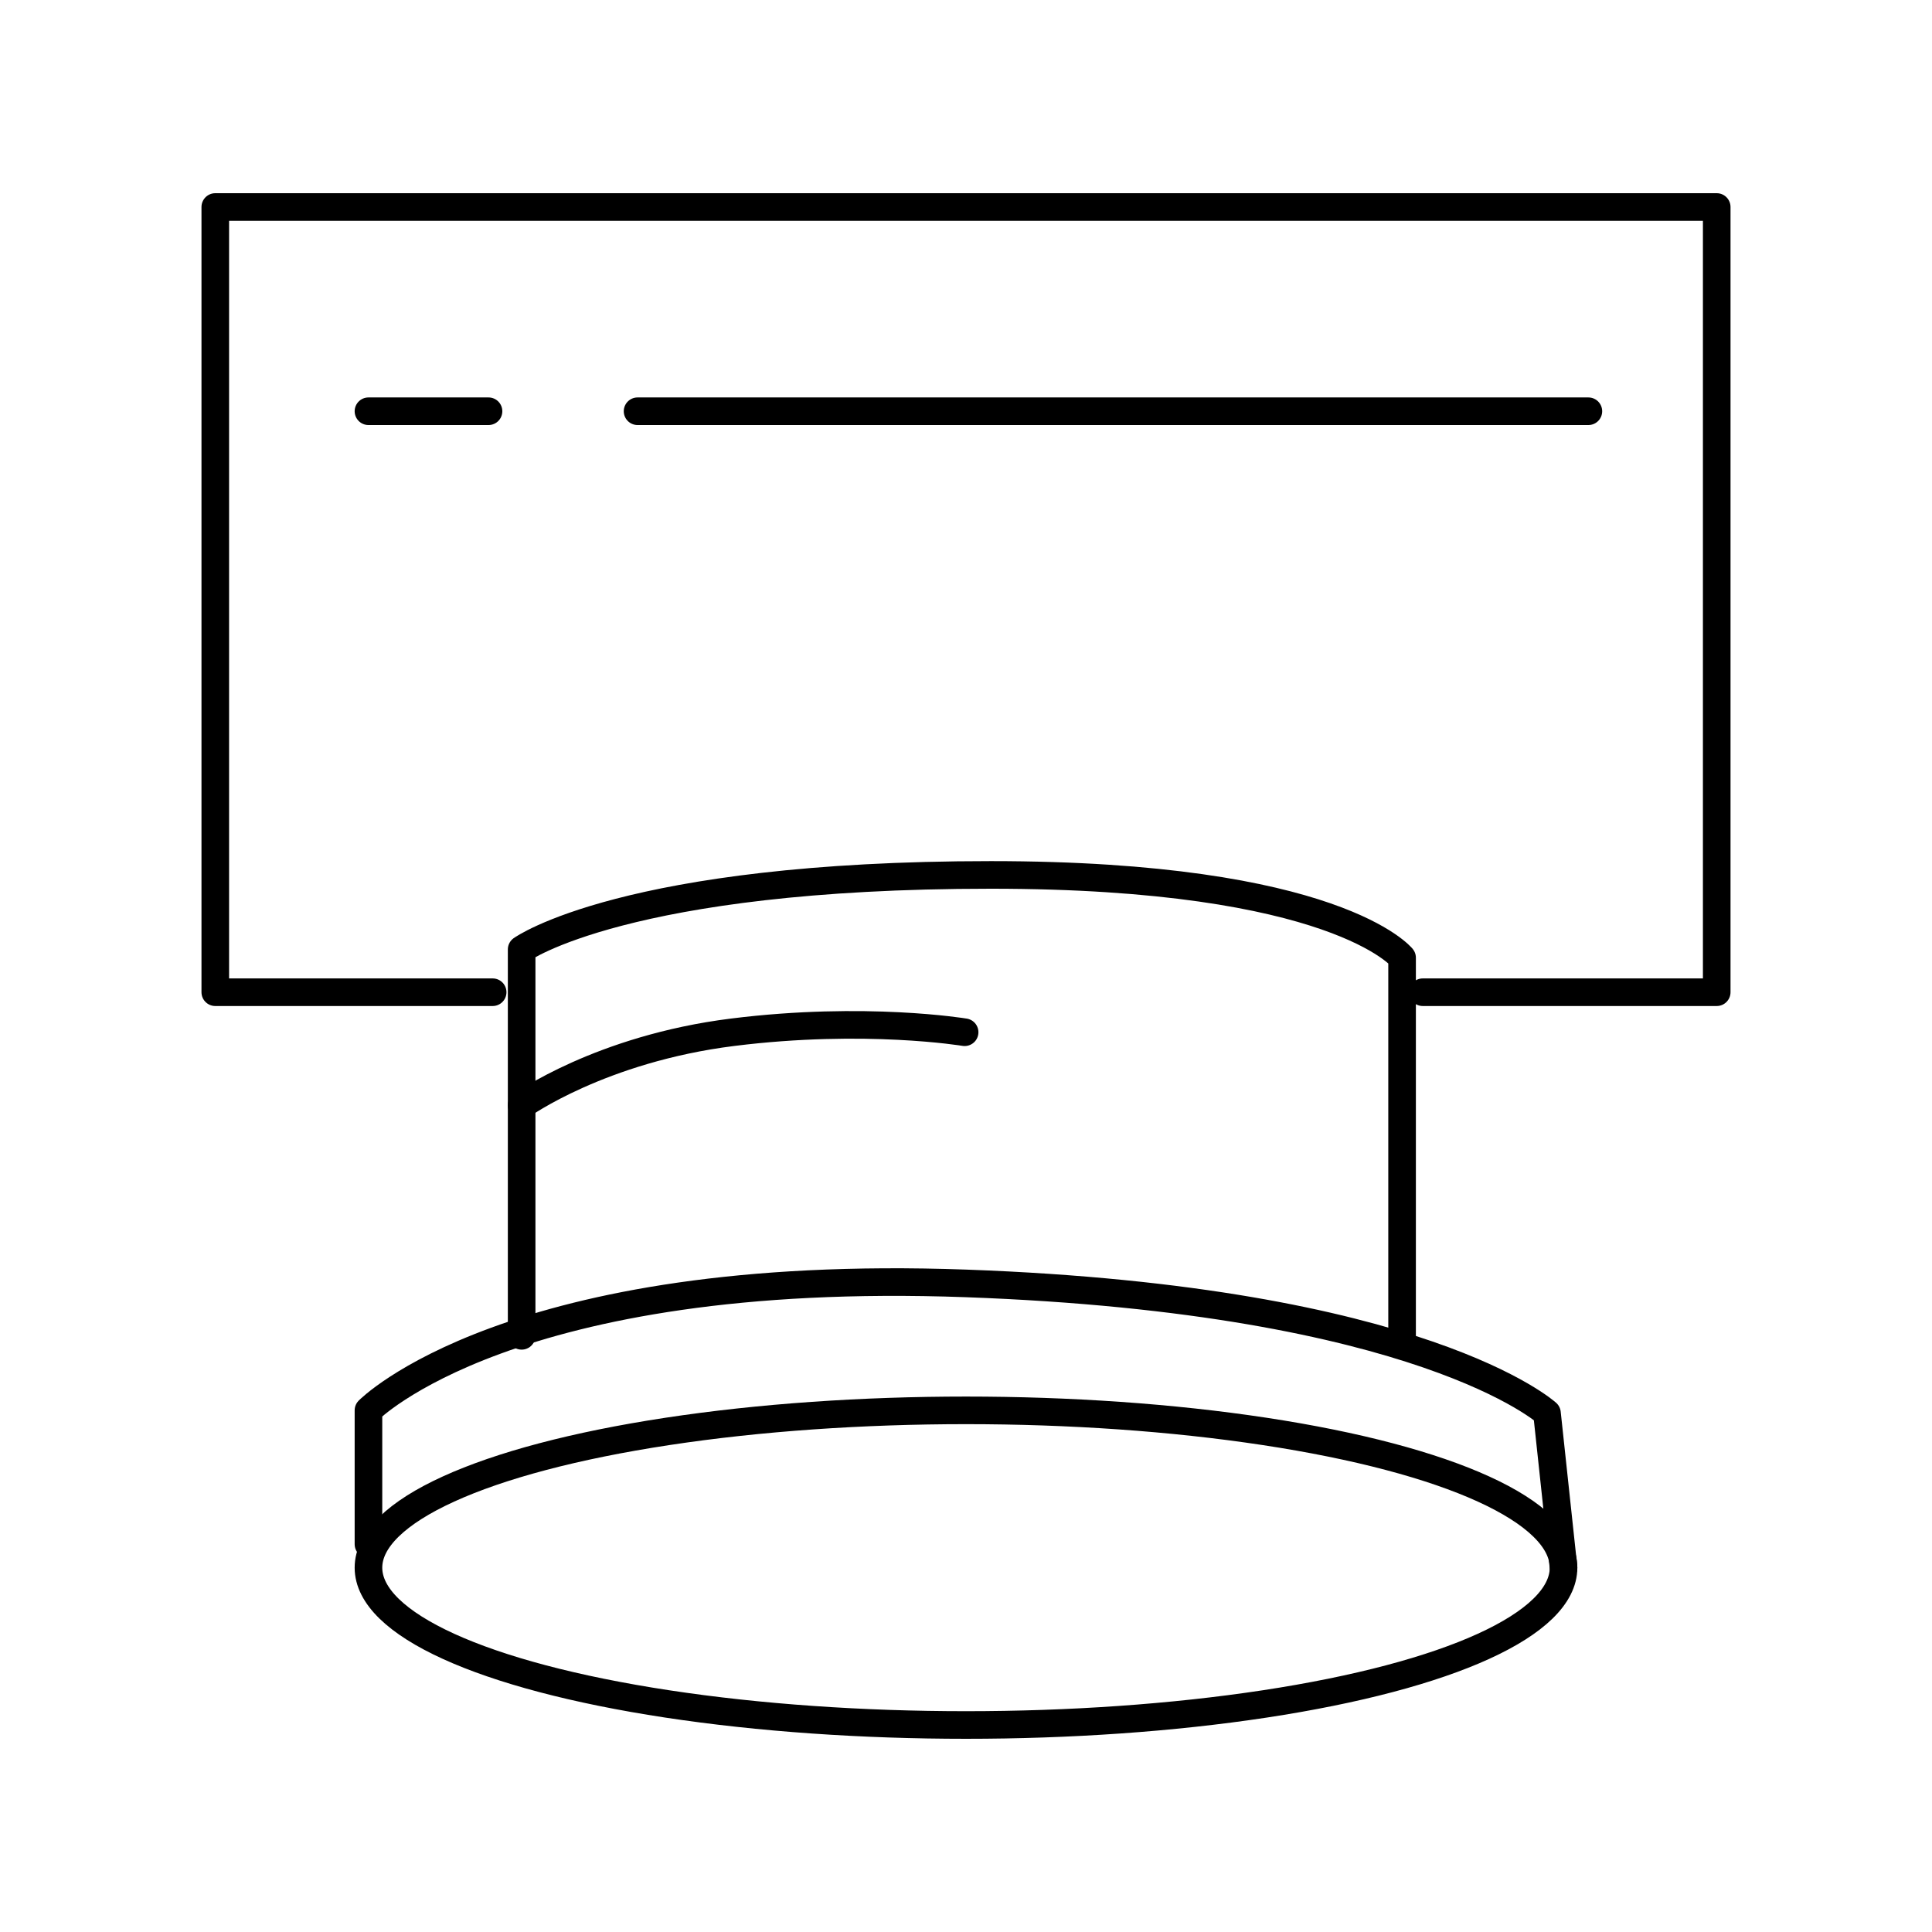
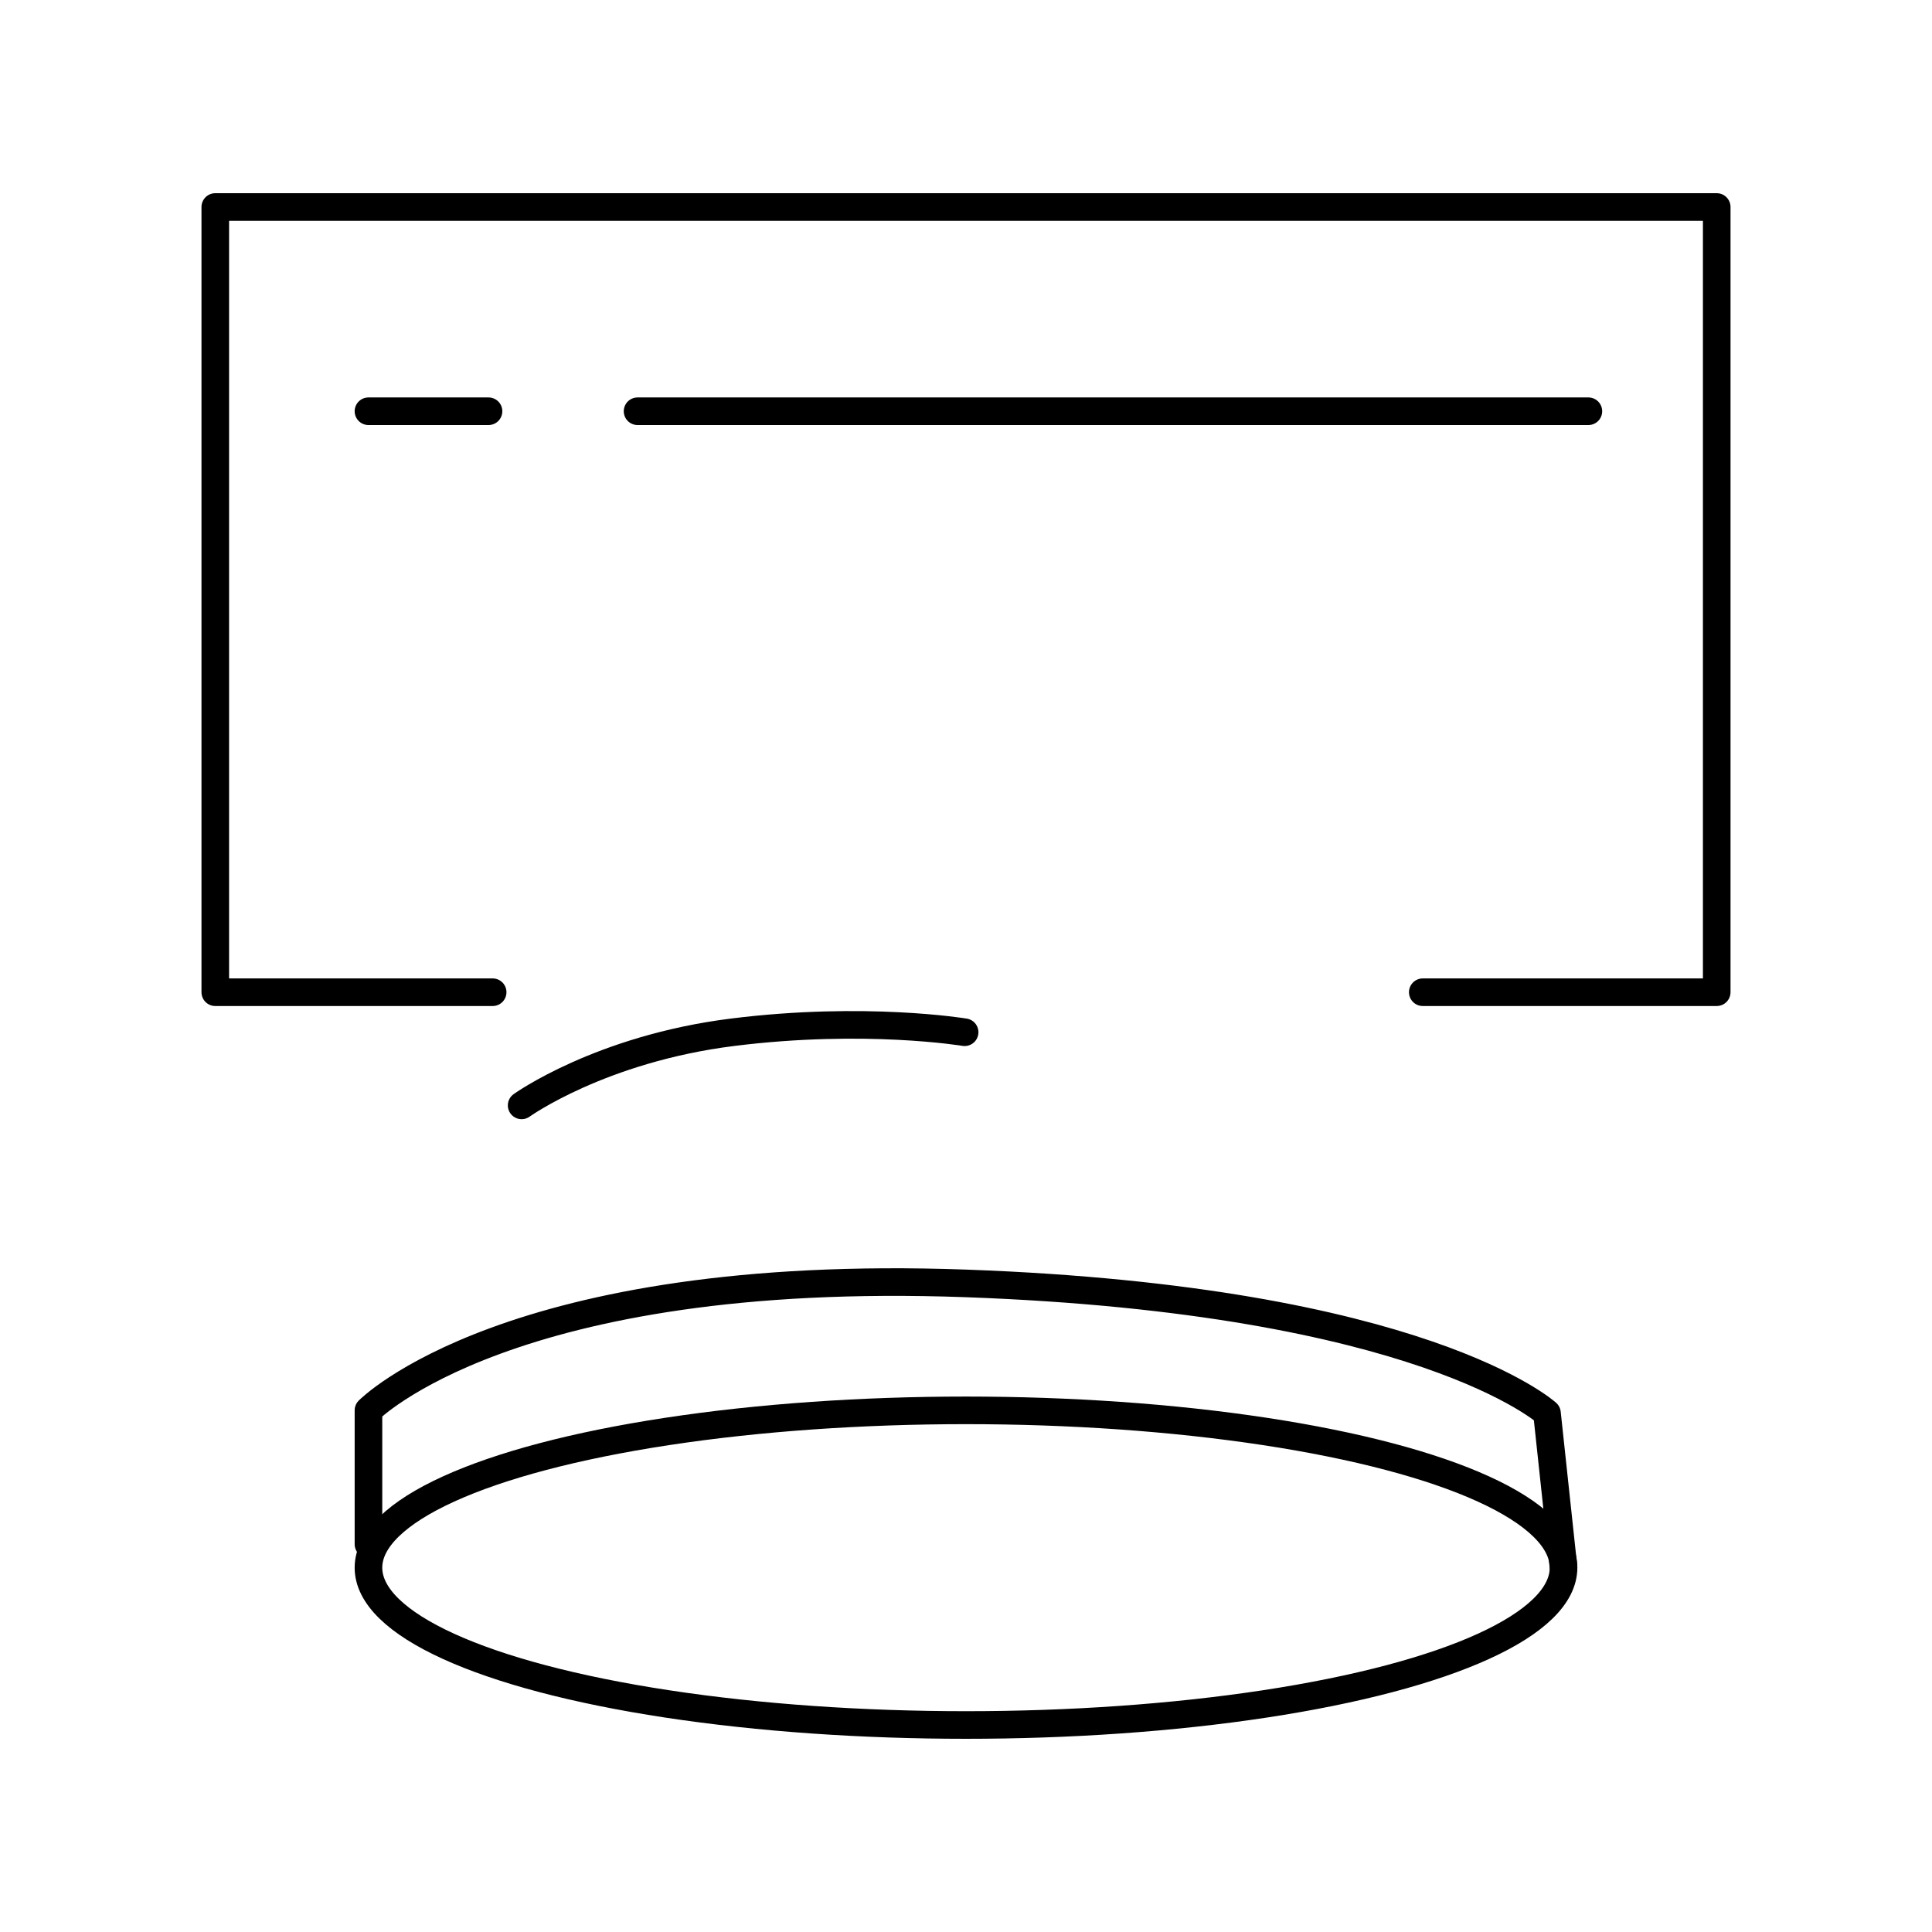
<svg xmlns="http://www.w3.org/2000/svg" id="Layer_1" version="1.1" viewBox="0 0 140 140">
  <defs>
    <style>
      .st0 {
        fill: none;
        stroke: #000;
        stroke-linecap: round;
        stroke-linejoin: round;
        stroke-width: 2px;
      }
    </style>
  </defs>
  <polyline class="st0" points="35.7 71.9 15.6 71.9 15.6 15 124.4 15 124.4 71.9 103.1 71.9" />
-   <path class="st0" d="M37.8,96.8v-28s7.5-5.4,34-5.4c25,0,29.8,6,29.8,6v27.4" />
  <ellipse class="st0" cx="70" cy="113.6" rx="43.3" ry="11.4" />
  <path class="st0" d="M26.7,111.9v-9.7s10.2-10.4,43.3-9.2,42.1,9.4,42.1,9.4l1.2,11.2" />
  <path class="st0" d="M37.8,80.1s5.7-4.1,15.3-5.3c9.6-1.2,16.8,0,16.8,0" />
  <line class="st0" x1="115.1" y1="29.8" x2="46.2" y2="29.8" />
  <line class="st0" x1="35.4" y1="29.8" x2="26.7" y2="29.8" />
</svg>